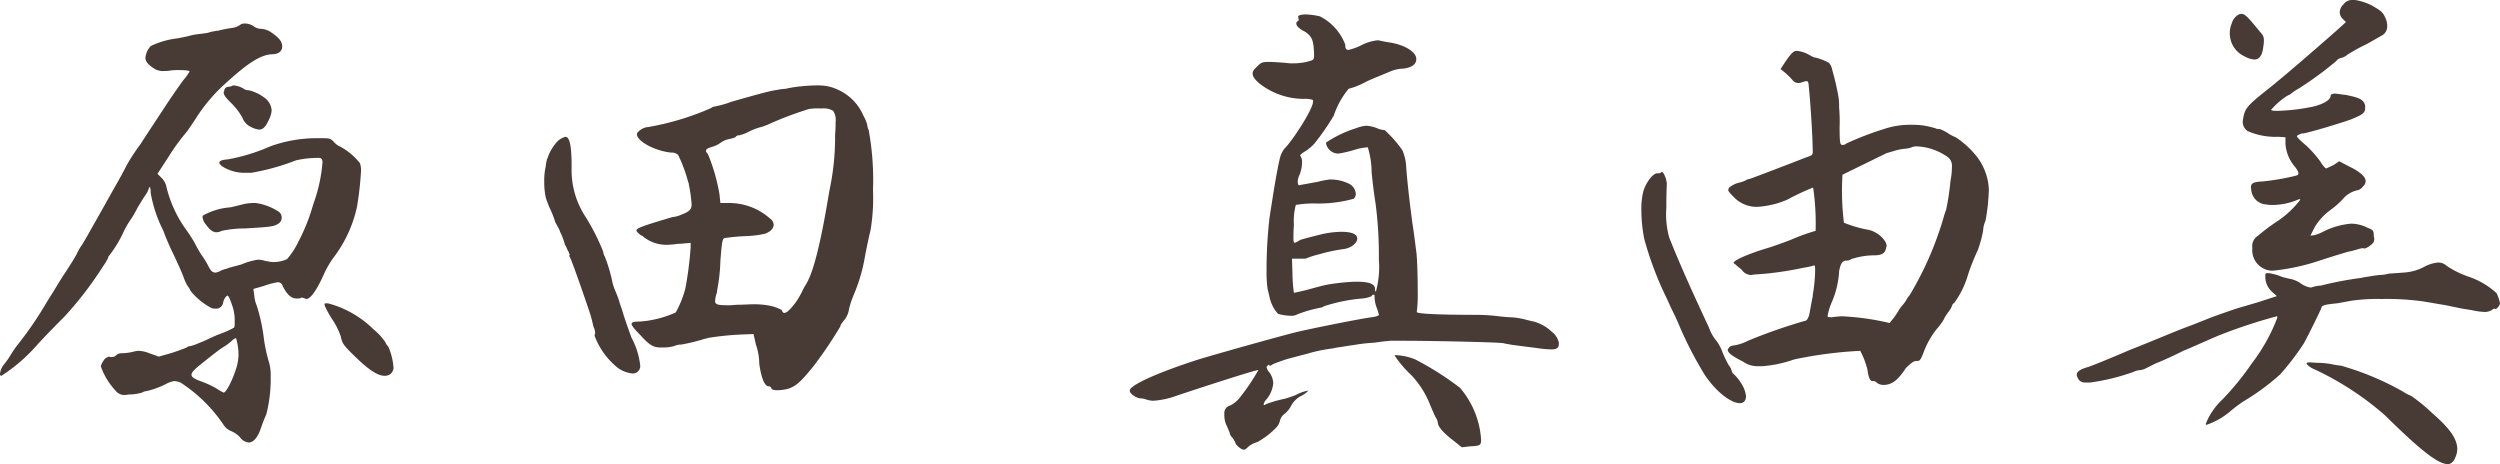
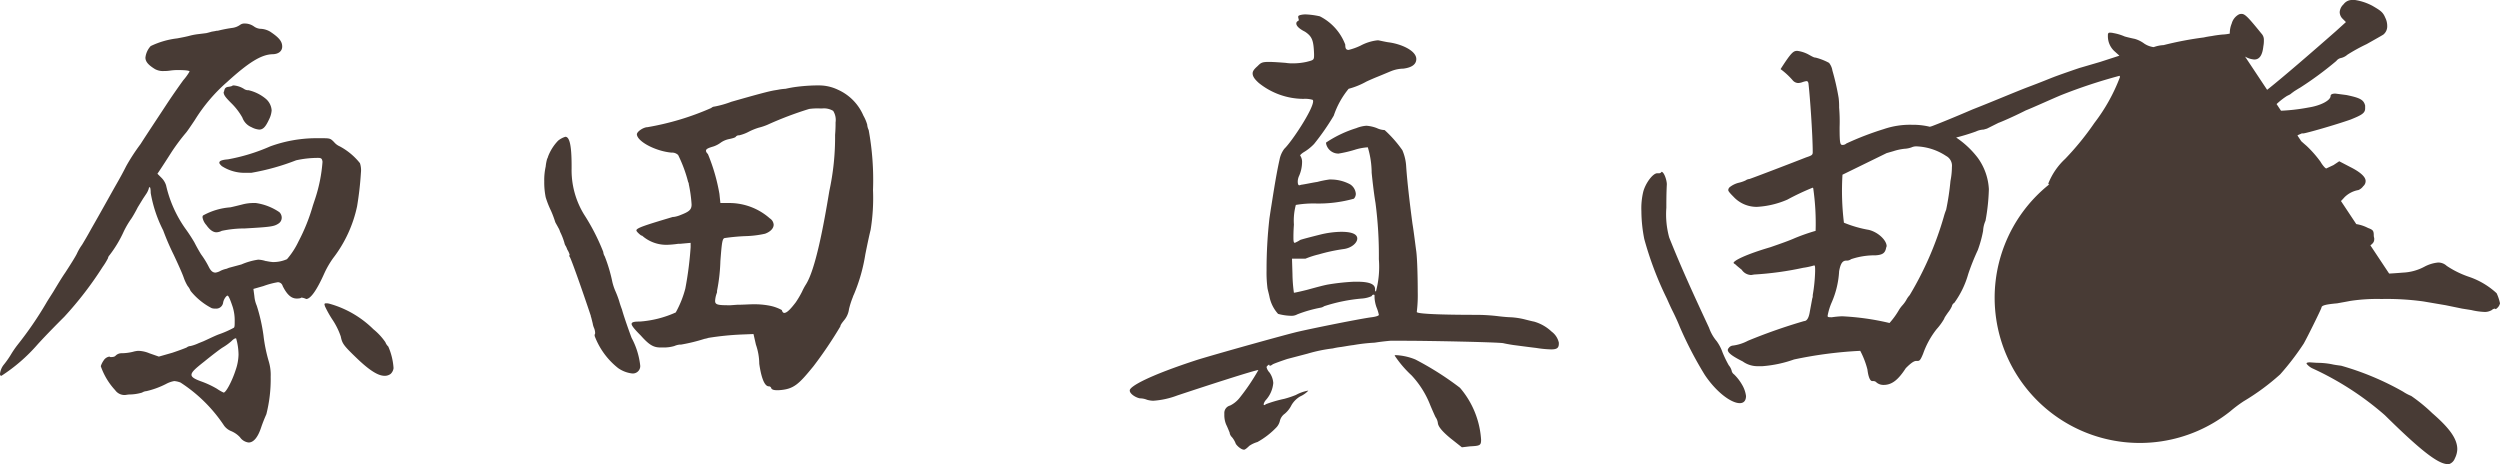
<svg xmlns="http://www.w3.org/2000/svg" width="208.36" height="38.68" viewBox="0 0 208.36 38.68">
-   <path id="パス_2886" data-name="パス 2886" d="M-194-31.64l-.2.04-.24.04c-.12.04-.28.08-.44.12l-.64.08a5.554,5.554,0,0,0-.68.12c-.28.08-.68.16-1.12.24a6.93,6.93,0,0,0-2.2.64,1.693,1.693,0,0,0-.44.96c0,.36.28.64.8.96a1.37,1.37,0,0,0,.72.16,3.268,3.268,0,0,0,.56-.04,4.36,4.36,0,0,1,.68-.04c.52,0,.92.04.92.12a4.534,4.534,0,0,1-.52.72c-.32.44-.8,1.12-1.28,1.84-.6.92-1.88,2.84-2.28,3.48a16.485,16.485,0,0,0-1.2,1.84c-.24.48-.48.92-.8,1.48-.48.84-1.36,2.44-2.12,3.76-.28.52-.64,1.12-.76,1.32a4.253,4.253,0,0,0-.44.76q-.18.36-.96,1.56c-.28.4-.64,1-1,1.6-.2.32-.44.68-.6.96a29.752,29.752,0,0,1-2.36,3.44,8.381,8.381,0,0,0-.6.88,7.631,7.631,0,0,1-.6.84,1.491,1.491,0,0,0-.28.72c0,.12.04.16.12.16a14.181,14.181,0,0,0,3-2.6c.76-.84,1.76-1.84,2.24-2.32a29.419,29.419,0,0,0,3.2-4.16,5.483,5.483,0,0,0,.44-.72.44.44,0,0,1,.12-.24,9.986,9.986,0,0,0,1.2-2,7.428,7.428,0,0,1,.64-1.08c.08-.12.32-.52.52-.92l.44-.72.24-.36a1.709,1.709,0,0,0,.24-.48c0-.08.04-.12.08-.12s.08.16.08.48A10.933,10.933,0,0,0-198.48-15a20.735,20.735,0,0,0,.88,2.04c.32.68.72,1.56.84,1.92a3.7,3.7,0,0,0,.32.68,1.423,1.423,0,0,1,.24.4,5.489,5.489,0,0,0,1.76,1.44.881.881,0,0,0,.32.04.583.583,0,0,0,.64-.52,1.074,1.074,0,0,1,.24-.48c.04-.04.08-.08.12-.08.08,0,.2.24.44.96a3.79,3.79,0,0,1,.16,1.2c0,.28,0,.48-.08.52a8.28,8.28,0,0,1-1.28.56c-.4.16-.88.4-1.24.56l-.4.16a3.52,3.52,0,0,1-.68.24.532.532,0,0,0-.32.12c-.08.04-.6.24-1.2.44l-1.12.32-.8-.28a2.531,2.531,0,0,0-.92-.2,2.064,2.064,0,0,0-.44.08,4.151,4.151,0,0,1-.92.12.691.691,0,0,0-.52.2c-.08.08-.16.12-.44.12l-.08-.04a.685.685,0,0,0-.48.32,1.709,1.709,0,0,0-.24.48,5.652,5.652,0,0,0,1.2,2,.951.951,0,0,0,.84.4l.28-.04a3.93,3.93,0,0,0,1.12-.16.771.771,0,0,1,.36-.12,7.074,7.074,0,0,0,1.64-.6,2.251,2.251,0,0,1,.68-.24,1.806,1.806,0,0,1,.52.12,12.49,12.49,0,0,1,3.64,3.6,1.355,1.355,0,0,0,.56.44,2.134,2.134,0,0,1,.76.52,1.023,1.023,0,0,0,.72.44c.4,0,.76-.4,1.04-1.24.12-.36.28-.76.44-1.12a11.881,11.881,0,0,0,.36-3.12,3.914,3.914,0,0,0-.16-1.28,13.009,13.009,0,0,1-.44-2.16,14.642,14.642,0,0,0-.56-2.48,2.54,2.54,0,0,1-.2-.8l-.08-.6.84-.24a6.691,6.691,0,0,1,1.2-.32.421.421,0,0,1,.4.32c.36.72.72,1.04,1.16,1.04.12,0,.32,0,.4-.08a1.3,1.3,0,0,1,.4.12c.36,0,.88-.72,1.52-2.16a7.7,7.7,0,0,1,.72-1.24,10.723,10.723,0,0,0,2-4.32,27.127,27.127,0,0,0,.32-2.8,1.9,1.9,0,0,0-.08-.8,5.41,5.41,0,0,0-1.68-1.4,1.283,1.283,0,0,1-.48-.36c-.28-.28-.32-.32-.92-.32h-.76a11.322,11.322,0,0,0-3.64.68,15.576,15.576,0,0,1-3.52,1.08c-.48.04-.72.12-.72.28,0,.08.08.16.2.28a3.5,3.5,0,0,0,2.08.56h.4a19.359,19.359,0,0,0,3.72-1.04,8.4,8.4,0,0,1,1.84-.2c.28,0,.32.08.36.32a12.8,12.8,0,0,1-.6,3.04l-.2.6a15.553,15.553,0,0,1-1.2,3,6.524,6.524,0,0,1-.96,1.48,2.787,2.787,0,0,1-1.2.24,4.2,4.2,0,0,1-.52-.08h-.04a2.453,2.453,0,0,0-.64-.12,5.536,5.536,0,0,0-1.4.4l-1.04.28-.2.08a2.192,2.192,0,0,0-.48.16,1.187,1.187,0,0,1-.44.16c-.24,0-.4-.16-.56-.48a7.3,7.3,0,0,0-.64-1.04c-.2-.32-.44-.76-.56-1a13.7,13.7,0,0,0-.76-1.16,10.091,10.091,0,0,1-1.6-3.6,1.566,1.566,0,0,0-.4-.64l-.32-.32c.28-.4.92-1.4,1.2-1.84a16.677,16.677,0,0,1,1.2-1.6c.16-.2.48-.68.72-1.04a13.9,13.9,0,0,1,2.68-3.16c1.8-1.64,2.84-2.28,3.76-2.32.56,0,.84-.28.84-.64,0-.44-.28-.76-1-1.24a1.689,1.689,0,0,0-.84-.24,1.066,1.066,0,0,1-.52-.2,1.317,1.317,0,0,0-.76-.24.6.6,0,0,0-.4.12,1.426,1.426,0,0,1-.6.24,11.185,11.185,0,0,0-1.24.24ZM-195.28-2.4c-.56-.2-.84-.36-.84-.56,0-.24.32-.52,1.08-1.12.64-.52,1.32-1.04,1.52-1.16a4.719,4.719,0,0,0,.72-.52q.24-.24.36-.24h.04a5.04,5.04,0,0,1,.2,1.36,4.179,4.179,0,0,1-.24,1.28c-.28.88-.8,1.88-1,1.88A3.368,3.368,0,0,1-194-1.8,7.792,7.792,0,0,0-195.28-2.4Zm1.84-24.12c0,.24.16.44.64.92a5.344,5.344,0,0,1,.92,1.2,1.36,1.36,0,0,0,.76.8,1.644,1.644,0,0,0,.64.2c.36,0,.56-.28.84-.88a1.97,1.97,0,0,0,.2-.72,1.383,1.383,0,0,0-.48-.96,3.463,3.463,0,0,0-1.44-.72h-.08a.638.638,0,0,1-.32-.12,1.894,1.894,0,0,0-.84-.28c-.04,0-.12,0-.12.04a1.484,1.484,0,0,1-.36.08c-.2.04-.28.12-.32.36Zm-1.44,11.08q.42.6.84.6a1.043,1.043,0,0,0,.44-.12,9.2,9.2,0,0,1,1.92-.2c2.12-.12,2.44-.16,2.8-.4a.583.583,0,0,0,.28-.52.642.642,0,0,0-.2-.44,4.672,4.672,0,0,0-1.96-.76h-.2a3.632,3.632,0,0,0-.92.12c-.32.08-.8.2-1,.24a5.534,5.534,0,0,0-2.28.68.24.24,0,0,0-.04.16A1.268,1.268,0,0,0-194.88-15.44Zm14.84,12.56a.8.8,0,0,0,.52-.16.79.79,0,0,0,.24-.48,5.337,5.337,0,0,0-.44-1.8.923.923,0,0,1-.24-.36,5.114,5.114,0,0,0-1-1.08,8.415,8.415,0,0,0-3.64-2.12.994.994,0,0,0-.32-.04c-.08,0-.12.04-.12.08l.04.16a8.823,8.823,0,0,0,.6,1.08,6.031,6.031,0,0,1,.72,1.44c.12.6.24.76,1.32,1.8S-180.56-2.88-180.04-2.88Zm27.52-22.44a.432.432,0,0,0-.28.12,22.7,22.7,0,0,1-5.32,1.6c-.32,0-.88.36-.88.6.04.6,1.56,1.4,2.88,1.52a.725.725,0,0,1,.56.2,11.424,11.424,0,0,1,.84,2.28l.04.04v.08a11.648,11.648,0,0,1,.24,1.72c0,.44-.2.6-.92.88a2.293,2.293,0,0,1-.56.16H-156c-2.28.68-3.04.92-3.04,1.12,0,.08.16.24.36.4l.08.04c.04,0,.04,0,.08.04a3.039,3.039,0,0,0,2.12.72,8.25,8.25,0,0,0,.84-.08h.16l.88-.08v.36a28.714,28.714,0,0,1-.44,3.44,8.472,8.472,0,0,1-.8,2,8.73,8.73,0,0,1-3,.76h-.04c-.4,0-.64.04-.64.2s.32.52.76.96c.68.76,1.04,1,1.64,1h.4a3.106,3.106,0,0,0,.76-.12,1.55,1.55,0,0,1,.44-.12h.12a14.7,14.7,0,0,0,1.96-.48,1.8,1.8,0,0,0,.32-.08,23.679,23.679,0,0,1,2.76-.28l1-.04.2.88a4.958,4.958,0,0,1,.28,1.6c.12.84.36,1.88.8,1.88a.2.2,0,0,1,.2.16c.04.08.16.16.44.16h.2c1.24-.08,1.64-.48,2.88-2A34.563,34.563,0,0,0-142.04-7c0-.12.16-.32.32-.52a1.786,1.786,0,0,0,.4-.92,6.72,6.72,0,0,1,.32-1,1.027,1.027,0,0,1,.08-.2,14.29,14.29,0,0,0,.96-3.36c.24-1.2.36-1.72.44-2.04a16.472,16.472,0,0,0,.2-3.32,23.149,23.149,0,0,0-.36-5,1.3,1.3,0,0,1-.12-.4v-.04a3.35,3.35,0,0,0-.32-.76,4.144,4.144,0,0,0-2.12-2.16,3.643,3.643,0,0,0-1.68-.36h-.2a14.667,14.667,0,0,0-1.6.12c-.32.04-.72.12-.88.16a4.619,4.619,0,0,0-.64.08l-.24.04c-.52.08-1.68.4-3.64.96A8.314,8.314,0,0,1-152.52-25.32Zm-14.08,7.56a7.66,7.66,0,0,0,.44,1.12,8.829,8.829,0,0,1,.36.96c.08.16.16.28.24.44a1.421,1.421,0,0,1,.16.36,5.354,5.354,0,0,1,.36.92.7.7,0,0,0,.12.28,1.95,1.95,0,0,1,.12.28,1.653,1.653,0,0,1,.2.44v.04h-.04a.147.147,0,0,0,.04.12c.12.16,1.04,2.76,1.76,4.92v.04l.04.12.12.48a1.524,1.524,0,0,0,.12.4,1.168,1.168,0,0,1,.08.36c0,.08,0,.12-.04.16v.12a6.165,6.165,0,0,0,1.96,2.68,2.529,2.529,0,0,0,1.12.44.621.621,0,0,0,.72-.56v-.08a6.33,6.33,0,0,0-.72-2.32c-.36-.96-.72-2.04-.8-2.36a7.577,7.577,0,0,1-.24-.72,8.3,8.3,0,0,0-.32-.84,4.718,4.718,0,0,1-.24-.72,12.948,12.948,0,0,0-.64-2.16.759.759,0,0,1-.12-.36,17.575,17.575,0,0,0-1.6-3.12,7.057,7.057,0,0,1-1.04-3.84v-.2c0-1.68-.16-2.44-.52-2.44a1.764,1.764,0,0,0-.6.32,3.893,3.893,0,0,0-.84,1.32.676.676,0,0,1-.08.2,3.646,3.646,0,0,0-.12.64,5.181,5.181,0,0,0-.12,1.24A6.191,6.191,0,0,0-166.6-17.76ZM-145.76-9c-.4.52-.72.88-.96.88-.08,0-.16-.08-.2-.24a3.578,3.578,0,0,0-1-.36,6.6,6.6,0,0,0-1.36-.12c-.4,0-.84.04-1.36.04l-.56.04h-.12c-.92,0-1.16-.04-1.16-.36a2.223,2.223,0,0,1,.12-.6l.04-.12v-.12a14.74,14.74,0,0,0,.28-2.48c.12-1.56.16-1.88.36-1.92a16.706,16.706,0,0,1,1.72-.16,8.407,8.407,0,0,0,1.64-.2c.44-.16.72-.44.72-.76a.681.681,0,0,0-.32-.52,5.105,5.105,0,0,0-3.32-1.28h-.8l-.08-.76a15.478,15.478,0,0,0-.96-3.32c-.12-.12-.16-.2-.16-.28,0-.16.24-.24.64-.36a2.193,2.193,0,0,0,.6-.32,1.838,1.838,0,0,1,.64-.28c.2-.04.56-.12.6-.2a.311.311,0,0,1,.28-.12,3.312,3.312,0,0,0,.84-.32,5.134,5.134,0,0,1,.8-.32,4.719,4.719,0,0,0,.72-.24,29.115,29.115,0,0,1,3.48-1.32,5.156,5.156,0,0,1,.92-.04h.16a1.5,1.5,0,0,1,.92.2,1.423,1.423,0,0,1,.2.96c0,.24,0,.56-.04,1.04a21.229,21.229,0,0,1-.48,4.68c-.48,2.92-1.16,6.56-1.96,7.8a4.919,4.919,0,0,0-.32.6A8.1,8.1,0,0,1-145.76-9Zm41.92-23.6v.04c0,.08,0,.08-.08.12a.22.22,0,0,0-.12.2c0,.2.24.44.72.68.6.4.72.72.76,1.88,0,.48,0,.48-.64.64a5.25,5.25,0,0,1-1.08.12,3.66,3.66,0,0,1-.64-.04c-.48-.04-1.08-.08-1.4-.08-.6,0-.68.08-.96.36-.32.28-.4.44-.4.6,0,.24.16.48.52.8a5.974,5.974,0,0,0,3.72,1.32,2.228,2.228,0,0,1,.76.08.147.147,0,0,1,.04.12c0,.68-1.8,3.4-2.4,3.96a2.192,2.192,0,0,0-.4.92c-.32,1.4-.64,3.64-.72,4.08l-.12.8a38.117,38.117,0,0,0-.24,4.36,10.046,10.046,0,0,0,.08,1.48c.04.2.12.48.16.68a3.014,3.014,0,0,0,.72,1.44,4.432,4.432,0,0,0,1.12.16.95.95,0,0,0,.48-.12A10.984,10.984,0,0,1-102-8.56a.7.7,0,0,0,.28-.12,13.881,13.881,0,0,1,3.16-.64,2.354,2.354,0,0,0,.8-.2c.04-.08.08-.12.16-.12s.08.04.08.12v.12a2.843,2.843,0,0,0,.16.8,3.461,3.461,0,0,1,.2.64c0,.08-.28.16-.6.2-.96.12-5.52,1.04-6.44,1.28-.96.24-5.6,1.52-8,2.24-4.2,1.36-5.68,2.24-5.72,2.56v.04c0,.24.44.56.84.64a1.6,1.6,0,0,1,.6.12,2.027,2.027,0,0,0,.52.08,6.943,6.943,0,0,0,2-.44c2.4-.8,6.48-2.12,6.76-2.12A17.548,17.548,0,0,1-108.8-1a2.3,2.3,0,0,1-.76.6.637.637,0,0,0-.48.64V.4a2.007,2.007,0,0,0,.16.8c.12.24.24.56.28.64a.637.637,0,0,0,.2.4,1.871,1.871,0,0,1,.32.56,1.426,1.426,0,0,0,.44.4.569.569,0,0,0,.24.08c.08,0,.24-.12.44-.32a2.361,2.361,0,0,1,.68-.32,6.646,6.646,0,0,0,1.6-1.24,1.2,1.2,0,0,0,.28-.56,1.039,1.039,0,0,1,.4-.56,2.206,2.206,0,0,0,.56-.72,2.055,2.055,0,0,1,.72-.72,2.113,2.113,0,0,0,.68-.48h-.04a3.394,3.394,0,0,0-1,.36,8.243,8.243,0,0,1-.96.32,10.561,10.561,0,0,0-1.52.44c-.12.08-.12.08-.16.08s-.04-.04-.04-.08a.823.823,0,0,1,.2-.36,2.434,2.434,0,0,0,.6-1.4,1.7,1.7,0,0,0-.32-.88.952.952,0,0,1-.24-.44c0-.04.04-.08.08-.12s.08-.08.12-.08.04,0,.04.04,0,.04.04.04.08,0,.24-.12c.16-.08.72-.28,1.2-.44l1.68-.44A12.557,12.557,0,0,1-101-5.16a5.554,5.554,0,0,1,.68-.12c.28-.04.68-.12,1.04-.16a14.469,14.469,0,0,1,1.76-.2c.52-.08.88-.12,1.32-.16h1c2.4,0,7.92.12,8.4.2.16.04.6.12.88.16.32.04,1.2.16,1.88.24a8.964,8.964,0,0,0,1.24.12c.48,0,.64-.12.64-.48v-.08a1.561,1.561,0,0,0-.6-.92,3.539,3.539,0,0,0-1.48-.84c-.04,0-.36-.08-.68-.16a6.13,6.13,0,0,0-1.28-.2c-.16,0-.64-.04-.96-.08a15.631,15.631,0,0,0-1.96-.12C-91-7.96-94-8-94-8.2a11.424,11.424,0,0,0,.08-1.68c0-1.2-.04-2.72-.12-3.36-.08-.56-.2-1.6-.32-2.32-.24-1.8-.44-3.56-.52-4.72a4.018,4.018,0,0,0-.32-1.4,10.041,10.041,0,0,0-1.48-1.68,1.633,1.633,0,0,1-.64-.16,2.977,2.977,0,0,0-.88-.2,2.767,2.767,0,0,0-.84.2,9.661,9.661,0,0,0-2.52,1.2v.08a1.048,1.048,0,0,0,1.04.84,10.078,10.078,0,0,0,1.36-.32,4.573,4.573,0,0,1,1.04-.2h.04a7.507,7.507,0,0,1,.32,2.12c.04.4.16,1.56.32,2.52a33.455,33.455,0,0,1,.28,4.68,7.968,7.968,0,0,1-.24,2.68h-.04c-.04,0-.04-.12-.04-.2,0-.4-.48-.6-1.48-.6h-.28a18.277,18.277,0,0,0-2.2.24c-.4.08-.84.2-1.72.44-.64.16-1.04.24-1.08.24a12.166,12.166,0,0,1-.12-1.56l-.04-1.28h1.12a7.406,7.406,0,0,1,1.12-.36,14.677,14.677,0,0,1,2.04-.44c.68-.08,1.16-.52,1.16-.88s-.44-.56-1.32-.56a7.7,7.7,0,0,0-1.8.24c-.8.2-1.56.4-1.64.44a2.306,2.306,0,0,1-.36.2l-.08.04c-.08,0-.12-.08-.12-.4,0-.24,0-.56.04-1.12a5.051,5.051,0,0,1,.16-1.64,8.735,8.735,0,0,1,1.64-.12,10.958,10.958,0,0,0,3.2-.4.611.611,0,0,0,.16-.4,1.029,1.029,0,0,0-.48-.8,3.436,3.436,0,0,0-1.56-.4h-.16a8.021,8.021,0,0,0-1,.2c-.52.08-1.04.2-1.36.24-.12.04-.12.04-.16.04-.08,0-.12-.12-.12-.32a1.183,1.183,0,0,1,.12-.48,2.906,2.906,0,0,0,.24-1.12.918.918,0,0,0-.16-.56q0-.06.24-.24a4.072,4.072,0,0,0,.92-.72,20.244,20.244,0,0,0,1.64-2.36,7.08,7.08,0,0,1,1.24-2.24,6.394,6.394,0,0,0,1.48-.6c.08-.04.52-.24.92-.4s.96-.4,1.16-.48a2.917,2.917,0,0,1,1-.2c.64-.08,1.08-.32,1.08-.8,0-.72-1.32-1.28-2.36-1.4-.24-.04-.6-.12-.8-.16h-.08a3.891,3.891,0,0,0-1.4.44,5.129,5.129,0,0,1-1,.36c-.24,0-.28-.16-.28-.44a4.375,4.375,0,0,0-2.12-2.36,6.5,6.5,0,0,0-1.2-.16c-.16,0-.56.04-.6.16A.507.507,0,0,0-103.84-32.6Zm9.4,29.68A7.725,7.725,0,0,1-92.88-.44c.2.48.4.92.44,1a1.075,1.075,0,0,1,.2.52c.04.28.36.68,1.04,1.24l.96.76.68-.08c.84-.04.92-.08.92-.56A7.348,7.348,0,0,0-90.4-1.88a25.207,25.207,0,0,0-3.72-2.36,4.839,4.839,0,0,0-1.6-.36c-.08,0-.12,0-.12.04A9.067,9.067,0,0,0-94.44-2.92ZM-62.2-27.28a1.168,1.168,0,0,0,.36-.08,1.8,1.8,0,0,1,.32-.08c.08,0,.12.04.16.16.12.96.36,4.32.36,5.76,0,.24-.08.28-.56.44-.8.32-4.56,1.76-4.72,1.8a.638.638,0,0,0-.32.12,2.859,2.859,0,0,1-.6.2,2.006,2.006,0,0,0-.72.36.346.346,0,0,0-.12.24c0,.08.08.2.44.56a2.62,2.62,0,0,0,1.96.84,7.371,7.371,0,0,0,2.52-.6,20.885,20.885,0,0,1,2.12-1l.04.04a20.445,20.445,0,0,1,.2,3.56,16.7,16.7,0,0,0-1.72.6c-.44.2-1.12.44-2.04.76-2.04.6-3.08,1.12-3.08,1.32l.04.04.12.08c.12.12.32.28.52.44a.976.976,0,0,0,.8.44l.24-.04a26.406,26.406,0,0,0,4.08-.56,5.8,5.8,0,0,0,.92-.2c.08,0,.08.16.08.48a13.469,13.469,0,0,1-.2,2,.593.593,0,0,1-.04.28l-.2,1.08c-.08.52-.24.8-.48.8A45.855,45.855,0,0,0-66.4-5.8a3.685,3.685,0,0,1-1.24.4.477.477,0,0,0-.36.2.3.3,0,0,0-.08.16c0,.24.36.52,1.24.96a2.11,2.11,0,0,0,1.2.4h.44a10.1,10.1,0,0,0,2.64-.56,34.67,34.67,0,0,1,5.52-.72,7.049,7.049,0,0,1,.6,1.56c.04.36.16.96.4.96h.08a.363.363,0,0,1,.28.12.9.9,0,0,0,.6.2c.72,0,1.24-.48,1.84-1.4.44-.44.68-.6.88-.6h.12c.16,0,.24-.12.44-.6a7.094,7.094,0,0,1,1.12-2.04,5.077,5.077,0,0,0,.64-.88c0-.04.04-.12.32-.52a2.4,2.4,0,0,0,.32-.52.414.414,0,0,1,.2-.28,7.593,7.593,0,0,0,1.16-2.4,18.923,18.923,0,0,1,.8-2,9.989,9.989,0,0,0,.44-1.6,2.292,2.292,0,0,1,.2-.84,16.569,16.569,0,0,0,.28-2.64,4.889,4.889,0,0,0-.92-2.6,7.527,7.527,0,0,0-1.84-1.72,3.231,3.231,0,0,1-.56-.28,3.536,3.536,0,0,0-.76-.4.994.994,0,0,1-.32-.04.829.829,0,0,0-.24-.08,5.954,5.954,0,0,0-1.76-.24,6.77,6.77,0,0,0-2.36.36,24.806,24.806,0,0,0-3.12,1.2.454.454,0,0,1-.32.12c-.2,0-.24-.16-.24-1.48a13.919,13.919,0,0,0-.04-1.64,5.92,5.92,0,0,0-.04-.8,20.159,20.159,0,0,0-.52-2.28,1.354,1.354,0,0,0-.28-.64,4.978,4.978,0,0,0-1.12-.44c-.12,0-.2-.04-.56-.24a2.7,2.7,0,0,0-.96-.32c-.32,0-.48.08-1.4,1.52a6.245,6.245,0,0,1,1,.92A.625.625,0,0,0-62.2-27.28Zm12.32,10.56a4.972,4.972,0,0,0-.2.6A27.605,27.605,0,0,1-52.92-9.6a1.793,1.793,0,0,0-.28.4,2.539,2.539,0,0,1-.32.44,2.538,2.538,0,0,0-.32.44,6.546,6.546,0,0,1-.76,1.04,21.477,21.477,0,0,0-3.96-.56,8.249,8.249,0,0,0-.84.08c-.28,0-.36,0-.36-.12a5.071,5.071,0,0,1,.36-1.16,7.452,7.452,0,0,0,.6-2.56c.12-.64.28-.88.6-.88a.6.6,0,0,0,.4-.12,6.158,6.158,0,0,1,2.04-.32c.6-.04.8-.2.88-.64l.04-.12c0-.48-.68-1.16-1.48-1.36a9.81,9.81,0,0,1-2.08-.6,21.987,21.987,0,0,1-.12-4l3.68-1.8.56-.16a4.553,4.553,0,0,1,.92-.2,2.028,2.028,0,0,0,.6-.12.933.933,0,0,1,.44-.08,4.784,4.784,0,0,1,2.44.8.917.917,0,0,1,.48.92,6.016,6.016,0,0,1-.12,1.16A21.559,21.559,0,0,1-49.88-16.72Zm-24.08-3.04c-.36,0-.96.8-1.16,1.52a5.926,5.926,0,0,0-.16,1.64,12.176,12.176,0,0,0,.24,2.32,27.758,27.758,0,0,0,1.88,4.96c.16.36.32.72.48,1.04q.36.72.6,1.32a31.438,31.438,0,0,0,2.08,4c.96,1.44,2.2,2.36,2.92,2.36.36,0,.52-.24.52-.6a2.494,2.494,0,0,0-.32-.92A3.916,3.916,0,0,0-67.56-3a.479.479,0,0,1-.2-.32A1.217,1.217,0,0,0-68-3.76a9.309,9.309,0,0,1-.52-1.08A3.693,3.693,0,0,0-69-5.76a3.534,3.534,0,0,1-.64-1.12c-1.32-2.84-2.28-4.92-3.32-7.52a7.283,7.283,0,0,1-.24-2.48c0-.48,0-1.16.04-1.96,0-.36-.24-1.04-.44-1.04a.242.242,0,0,1-.24.12Zm57.4-12.6-.84.76c-2,1.76-4.32,3.76-5.52,4.72-1.72,1.36-2,1.64-2.16,2.32a3.857,3.857,0,0,0-.08.48.934.934,0,0,0,.4.8,5.722,5.722,0,0,0,2.56.48l.6.04v.56a3.29,3.29,0,0,0,.84,1.96c.16.24.24.36.24.48s-.08.16-.2.2a20.064,20.064,0,0,1-2.76.48c-.76.04-1,.12-1,.52l.04.28a1.321,1.321,0,0,0,1.24,1.12l.28.04a5.525,5.525,0,0,0,2.36-.44.3.3,0,0,1,.16-.04l.04.04a7.984,7.984,0,0,1-2.04,1.88,15.461,15.461,0,0,0-1.48,1.12,1.024,1.024,0,0,0-.48,1.04,1.708,1.708,0,0,0,1.6,1.88h.12a17.924,17.924,0,0,0,4-.88c1.12-.36,2.16-.68,2.36-.72a7.212,7.212,0,0,0,.76-.2,1.76,1.76,0,0,1,.4-.08l.12.04a1.655,1.655,0,0,0,.44-.24c.32-.24.36-.36.36-.6l-.04-.2c0-.44-.04-.52-.48-.68a3.165,3.165,0,0,0-1.4-.36,6.351,6.351,0,0,0-2.36.68,3.31,3.31,0,0,1-.72.28l-.32.04.36-.72a5.158,5.158,0,0,1,1.28-1.4,6.83,6.83,0,0,0,1.2-1.08,2.173,2.173,0,0,1,1.16-.6.94.94,0,0,0,.4-.32.557.557,0,0,0,.2-.44c0-.32-.4-.72-1.28-1.16l-.92-.48-.48.32-.6.28c-.08,0-.32-.28-.48-.56a9.3,9.3,0,0,0-1.16-1.32c-.56-.48-.8-.72-.8-.8q0-.06.12-.12l.28-.12h.12c.2,0,2.72-.72,3.96-1.16.88-.36,1.2-.52,1.2-.92v-.24c-.12-.48-.4-.64-1.56-.88l-.92-.12c-.28,0-.4.08-.4.2,0,.36-.8.8-1.84.96a16.046,16.046,0,0,1-2.64.28c-.28,0-.48-.04-.48-.08a5.939,5.939,0,0,1,1.32-1.16l.16-.08a.841.841,0,0,0,.28-.2c.04,0,.08-.04.12-.08.12-.08.44-.28.52-.32a28.759,28.759,0,0,0,3.04-2.24.636.636,0,0,1,.36-.24,1.2,1.2,0,0,0,.56-.28,14.925,14.925,0,0,1,1.6-.88c.64-.36,1.28-.72,1.4-.8a.879.879,0,0,0,.32-.72,1.524,1.524,0,0,0-.16-.68c-.2-.48-.4-.6-1.08-1a4.622,4.622,0,0,0-1.44-.48H-16a.873.873,0,0,0-.76.36.98.98,0,0,0-.32.64.79.79,0,0,0,.24.56Zm-9.68.96a2.1,2.1,0,0,0,1.28,1.92,1.8,1.8,0,0,0,.76.24c.44,0,.68-.36.76-1.12a2.3,2.3,0,0,0,.04-.48.749.749,0,0,0-.2-.56c-1.04-1.28-1.36-1.64-1.64-1.64a.507.507,0,0,0-.24.04,1.219,1.219,0,0,0-.6.76A2.089,2.089,0,0,0-26.24-31.4Zm13.28,20-.16.04a3.5,3.5,0,0,1-.64.08q-.54.06-.84.12c-.28.04-.52.08-.68.12a28.406,28.406,0,0,0-3.36.64,2.759,2.759,0,0,0-.8.16h-.08a1.853,1.853,0,0,1-.72-.28,2.469,2.469,0,0,0-.8-.4c-.2-.04-.56-.12-.84-.2a4.041,4.041,0,0,0-.92-.28,1.5,1.5,0,0,0-.32-.04c-.12,0-.16.08-.16.2v.12a1.684,1.684,0,0,0,.56,1.24l.4.36-1.6.52-1.64.48c-.04,0-2,.68-2.28.8-.12.04-1.08.44-2.16.84-1.04.4-3.12,1.28-4.56,1.84-1.48.64-2.96,1.24-3.4,1.4-.72.2-1.04.4-1.04.68a1,1,0,0,0,.2.44.662.662,0,0,0,.52.2h.4a17.569,17.569,0,0,0,3.6-.88,1.633,1.633,0,0,1,.64-.16l.28-.08.96-.48c.24-.08,1.24-.52,2.04-.92l.24-.12c.52-.2,2.28-1,2.96-1.28a43.932,43.932,0,0,1,4.84-1.6c.04,0,.04.04.04.12a14.917,14.917,0,0,1-2.12,3.8,23.131,23.131,0,0,1-2.44,3,5.644,5.644,0,0,0-1.4,2.04c0,.08,0,.08.08.08A6.091,6.091,0,0,0-26.2.08a11.163,11.163,0,0,1,1.12-.84A19.251,19.251,0,0,0-22.04-3a22,22,0,0,0,1.96-2.56c.36-.64,1.48-2.92,1.48-3,0-.2.44-.28,1.32-.36.2-.04.68-.12,1.08-.2a14.9,14.9,0,0,1,2.6-.16,22.359,22.359,0,0,1,3.48.2l1.88.32,1.36.28.76.12a5.82,5.82,0,0,0,1.16.16,1.156,1.156,0,0,0,.56-.16.433.433,0,0,1,.28-.12c0,.04,0,.04.04.04s.12-.08.2-.16a.788.788,0,0,0,.16-.32A3.849,3.849,0,0,0-4-9.76a6.45,6.45,0,0,0-2.28-1.36,7.931,7.931,0,0,1-1.88-.92,1.027,1.027,0,0,0-.72-.28,3.035,3.035,0,0,0-1.16.36,4.154,4.154,0,0,1-1.76.48C-12.28-11.44-12.88-11.4-12.96-11.4ZM-13.32.4c2.96,2.92,4.44,4.08,5.24,4.08h.12A.8.8,0,0,0-7.48,4a1.794,1.794,0,0,0,.2-.76c0-.84-.6-1.72-2.08-3A13.735,13.735,0,0,0-11.12-1.2a3.787,3.787,0,0,1-.68-.36,23.4,23.4,0,0,0-5.16-2.16c-.32-.04-.6-.08-.76-.12a6.248,6.248,0,0,0-1.24-.12l-.6-.04c-.2,0-.28.04-.28.08v.04a1.486,1.486,0,0,0,.44.36A24.961,24.961,0,0,1-13.32.4Z" transform="translate(212.08 34.2)" fill="#483b35" />
+   <path id="パス_2886" data-name="パス 2886" d="M-194-31.64l-.2.04-.24.04c-.12.04-.28.08-.44.12l-.64.08a5.554,5.554,0,0,0-.68.12c-.28.08-.68.16-1.12.24a6.93,6.93,0,0,0-2.2.64,1.693,1.693,0,0,0-.44.96c0,.36.28.64.8.96a1.37,1.37,0,0,0,.72.16,3.268,3.268,0,0,0,.56-.04,4.36,4.36,0,0,1,.68-.04c.52,0,.92.04.92.12a4.534,4.534,0,0,1-.52.72c-.32.44-.8,1.12-1.28,1.84-.6.92-1.88,2.84-2.28,3.48a16.485,16.485,0,0,0-1.2,1.84c-.24.48-.48.92-.8,1.48-.48.84-1.36,2.44-2.12,3.76-.28.52-.64,1.12-.76,1.32a4.253,4.253,0,0,0-.44.76q-.18.36-.96,1.56c-.28.4-.64,1-1,1.6-.2.32-.44.68-.6.96a29.752,29.752,0,0,1-2.36,3.44,8.381,8.381,0,0,0-.6.88,7.631,7.631,0,0,1-.6.84,1.491,1.491,0,0,0-.28.72c0,.12.04.16.12.16a14.181,14.181,0,0,0,3-2.6c.76-.84,1.76-1.84,2.24-2.32a29.419,29.419,0,0,0,3.2-4.16,5.483,5.483,0,0,0,.44-.72.44.44,0,0,1,.12-.24,9.986,9.986,0,0,0,1.2-2,7.428,7.428,0,0,1,.64-1.08c.08-.12.32-.52.52-.92l.44-.72.24-.36a1.709,1.709,0,0,0,.24-.48c0-.08.04-.12.08-.12s.08.16.08.48A10.933,10.933,0,0,0-198.48-15a20.735,20.735,0,0,0,.88,2.04c.32.68.72,1.56.84,1.92a3.7,3.7,0,0,0,.32.68,1.423,1.423,0,0,1,.24.4,5.489,5.489,0,0,0,1.76,1.44.881.881,0,0,0,.32.04.583.583,0,0,0,.64-.52,1.074,1.074,0,0,1,.24-.48c.04-.04.08-.08.12-.08.08,0,.2.24.44.96a3.79,3.79,0,0,1,.16,1.2c0,.28,0,.48-.08.52a8.28,8.28,0,0,1-1.28.56c-.4.16-.88.4-1.24.56l-.4.16a3.52,3.52,0,0,1-.68.24.532.532,0,0,0-.32.12c-.08.04-.6.24-1.2.44l-1.12.32-.8-.28a2.531,2.531,0,0,0-.92-.2,2.064,2.064,0,0,0-.44.08,4.151,4.151,0,0,1-.92.12.691.691,0,0,0-.52.2c-.08.08-.16.12-.44.12l-.08-.04a.685.685,0,0,0-.48.32,1.709,1.709,0,0,0-.24.48,5.652,5.652,0,0,0,1.2,2,.951.951,0,0,0,.84.4l.28-.04a3.93,3.93,0,0,0,1.12-.16.771.771,0,0,1,.36-.12,7.074,7.074,0,0,0,1.64-.6,2.251,2.251,0,0,1,.68-.24,1.806,1.806,0,0,1,.52.12,12.49,12.49,0,0,1,3.64,3.6,1.355,1.355,0,0,0,.56.44,2.134,2.134,0,0,1,.76.52,1.023,1.023,0,0,0,.72.44c.4,0,.76-.4,1.04-1.24.12-.36.28-.76.44-1.12a11.881,11.881,0,0,0,.36-3.12,3.914,3.914,0,0,0-.16-1.28,13.009,13.009,0,0,1-.44-2.16,14.642,14.642,0,0,0-.56-2.48,2.54,2.54,0,0,1-.2-.8l-.08-.6.84-.24a6.691,6.691,0,0,1,1.2-.32.421.421,0,0,1,.4.32c.36.72.72,1.04,1.16,1.04.12,0,.32,0,.4-.08a1.3,1.3,0,0,1,.4.12c.36,0,.88-.72,1.52-2.16a7.7,7.7,0,0,1,.72-1.24,10.723,10.723,0,0,0,2-4.32,27.127,27.127,0,0,0,.32-2.8,1.9,1.9,0,0,0-.08-.8,5.41,5.41,0,0,0-1.68-1.4,1.283,1.283,0,0,1-.48-.36c-.28-.28-.32-.32-.92-.32h-.76a11.322,11.322,0,0,0-3.64.68,15.576,15.576,0,0,1-3.52,1.08c-.48.04-.72.12-.72.28,0,.08.08.16.2.28a3.5,3.5,0,0,0,2.08.56h.4a19.359,19.359,0,0,0,3.72-1.04,8.4,8.4,0,0,1,1.84-.2c.28,0,.32.08.36.32a12.8,12.8,0,0,1-.6,3.04l-.2.6a15.553,15.553,0,0,1-1.2,3,6.524,6.524,0,0,1-.96,1.48,2.787,2.787,0,0,1-1.2.24,4.2,4.2,0,0,1-.52-.08h-.04a2.453,2.453,0,0,0-.64-.12,5.536,5.536,0,0,0-1.4.4l-1.04.28-.2.08a2.192,2.192,0,0,0-.48.16,1.187,1.187,0,0,1-.44.16c-.24,0-.4-.16-.56-.48a7.3,7.3,0,0,0-.64-1.04c-.2-.32-.44-.76-.56-1a13.7,13.7,0,0,0-.76-1.16,10.091,10.091,0,0,1-1.6-3.6,1.566,1.566,0,0,0-.4-.64l-.32-.32c.28-.4.92-1.4,1.2-1.84a16.677,16.677,0,0,1,1.2-1.6c.16-.2.48-.68.72-1.04a13.9,13.9,0,0,1,2.68-3.16c1.8-1.64,2.84-2.28,3.76-2.32.56,0,.84-.28.84-.64,0-.44-.28-.76-1-1.24a1.689,1.689,0,0,0-.84-.24,1.066,1.066,0,0,1-.52-.2,1.317,1.317,0,0,0-.76-.24.6.6,0,0,0-.4.12,1.426,1.426,0,0,1-.6.24,11.185,11.185,0,0,0-1.24.24ZM-195.28-2.4c-.56-.2-.84-.36-.84-.56,0-.24.32-.52,1.08-1.12.64-.52,1.32-1.04,1.52-1.16a4.719,4.719,0,0,0,.72-.52q.24-.24.36-.24h.04a5.04,5.04,0,0,1,.2,1.36,4.179,4.179,0,0,1-.24,1.28c-.28.88-.8,1.88-1,1.88A3.368,3.368,0,0,1-194-1.8,7.792,7.792,0,0,0-195.28-2.4Zm1.84-24.12c0,.24.16.44.64.92a5.344,5.344,0,0,1,.92,1.2,1.36,1.36,0,0,0,.76.8,1.644,1.644,0,0,0,.64.2c.36,0,.56-.28.84-.88a1.97,1.97,0,0,0,.2-.72,1.383,1.383,0,0,0-.48-.96,3.463,3.463,0,0,0-1.44-.72h-.08a.638.638,0,0,1-.32-.12,1.894,1.894,0,0,0-.84-.28c-.04,0-.12,0-.12.04a1.484,1.484,0,0,1-.36.08c-.2.04-.28.12-.32.36Zm-1.44,11.08q.42.6.84.6a1.043,1.043,0,0,0,.44-.12,9.2,9.2,0,0,1,1.92-.2c2.12-.12,2.44-.16,2.8-.4a.583.583,0,0,0,.28-.52.642.642,0,0,0-.2-.44,4.672,4.672,0,0,0-1.96-.76h-.2a3.632,3.632,0,0,0-.92.12c-.32.08-.8.2-1,.24a5.534,5.534,0,0,0-2.28.68.24.24,0,0,0-.04.16A1.268,1.268,0,0,0-194.88-15.44Zm14.84,12.56a.8.8,0,0,0,.52-.16.79.79,0,0,0,.24-.48,5.337,5.337,0,0,0-.44-1.8.923.923,0,0,1-.24-.36,5.114,5.114,0,0,0-1-1.08,8.415,8.415,0,0,0-3.64-2.12.994.994,0,0,0-.32-.04c-.08,0-.12.04-.12.08l.04.16a8.823,8.823,0,0,0,.6,1.08,6.031,6.031,0,0,1,.72,1.44c.12.6.24.76,1.32,1.8S-180.56-2.88-180.04-2.88Zm27.52-22.44a.432.432,0,0,0-.28.12,22.7,22.7,0,0,1-5.32,1.6c-.32,0-.88.36-.88.6.04.6,1.56,1.4,2.88,1.52a.725.725,0,0,1,.56.2,11.424,11.424,0,0,1,.84,2.28l.04.04v.08a11.648,11.648,0,0,1,.24,1.72c0,.44-.2.6-.92.88a2.293,2.293,0,0,1-.56.16H-156c-2.28.68-3.04.92-3.04,1.12,0,.08.16.24.36.4l.08.04c.04,0,.04,0,.08.04a3.039,3.039,0,0,0,2.12.72,8.25,8.25,0,0,0,.84-.08h.16l.88-.08v.36a28.714,28.714,0,0,1-.44,3.44,8.472,8.472,0,0,1-.8,2,8.73,8.73,0,0,1-3,.76h-.04c-.4,0-.64.04-.64.2s.32.52.76.96c.68.76,1.04,1,1.64,1h.4a3.106,3.106,0,0,0,.76-.12,1.55,1.55,0,0,1,.44-.12h.12a14.7,14.7,0,0,0,1.96-.48,1.8,1.8,0,0,0,.32-.08,23.679,23.679,0,0,1,2.76-.28l1-.04.2.88a4.958,4.958,0,0,1,.28,1.6c.12.84.36,1.88.8,1.88a.2.2,0,0,1,.2.16c.04.08.16.16.44.16h.2c1.24-.08,1.64-.48,2.88-2A34.563,34.563,0,0,0-142.04-7c0-.12.16-.32.32-.52a1.786,1.786,0,0,0,.4-.92,6.72,6.72,0,0,1,.32-1,1.027,1.027,0,0,1,.08-.2,14.29,14.29,0,0,0,.96-3.36c.24-1.2.36-1.72.44-2.04a16.472,16.472,0,0,0,.2-3.32,23.149,23.149,0,0,0-.36-5,1.3,1.3,0,0,1-.12-.4v-.04a3.35,3.35,0,0,0-.32-.76,4.144,4.144,0,0,0-2.12-2.16,3.643,3.643,0,0,0-1.68-.36h-.2a14.667,14.667,0,0,0-1.6.12c-.32.04-.72.12-.88.16a4.619,4.619,0,0,0-.64.08l-.24.04c-.52.08-1.68.4-3.64.96A8.314,8.314,0,0,1-152.52-25.32Zm-14.08,7.56a7.66,7.66,0,0,0,.44,1.12,8.829,8.829,0,0,1,.36.96c.08.16.16.28.24.44a1.421,1.421,0,0,1,.16.36,5.354,5.354,0,0,1,.36.92.7.7,0,0,0,.12.28,1.95,1.95,0,0,1,.12.28,1.653,1.653,0,0,1,.2.44v.04h-.04a.147.147,0,0,0,.04.12c.12.16,1.04,2.76,1.76,4.92v.04l.04.12.12.48a1.524,1.524,0,0,0,.12.4,1.168,1.168,0,0,1,.08.36c0,.08,0,.12-.04.16v.12a6.165,6.165,0,0,0,1.96,2.68,2.529,2.529,0,0,0,1.12.44.621.621,0,0,0,.72-.56v-.08a6.33,6.33,0,0,0-.72-2.32c-.36-.96-.72-2.04-.8-2.36a7.577,7.577,0,0,1-.24-.72,8.3,8.3,0,0,0-.32-.84,4.718,4.718,0,0,1-.24-.72,12.948,12.948,0,0,0-.64-2.16.759.759,0,0,1-.12-.36,17.575,17.575,0,0,0-1.6-3.12,7.057,7.057,0,0,1-1.04-3.84v-.2c0-1.68-.16-2.44-.52-2.44a1.764,1.764,0,0,0-.6.32,3.893,3.893,0,0,0-.84,1.32.676.676,0,0,1-.08.2,3.646,3.646,0,0,0-.12.64,5.181,5.181,0,0,0-.12,1.24A6.191,6.191,0,0,0-166.6-17.76ZM-145.76-9c-.4.52-.72.88-.96.88-.08,0-.16-.08-.2-.24a3.578,3.578,0,0,0-1-.36,6.6,6.6,0,0,0-1.36-.12c-.4,0-.84.04-1.36.04l-.56.04h-.12c-.92,0-1.16-.04-1.16-.36a2.223,2.223,0,0,1,.12-.6l.04-.12v-.12a14.74,14.74,0,0,0,.28-2.48c.12-1.56.16-1.88.36-1.92a16.706,16.706,0,0,1,1.72-.16,8.407,8.407,0,0,0,1.64-.2c.44-.16.72-.44.72-.76a.681.681,0,0,0-.32-.52,5.105,5.105,0,0,0-3.32-1.28h-.8l-.08-.76a15.478,15.478,0,0,0-.96-3.32c-.12-.12-.16-.2-.16-.28,0-.16.24-.24.64-.36a2.193,2.193,0,0,0,.6-.32,1.838,1.838,0,0,1,.64-.28c.2-.04.56-.12.6-.2a.311.311,0,0,1,.28-.12,3.312,3.312,0,0,0,.84-.32,5.134,5.134,0,0,1,.8-.32,4.719,4.719,0,0,0,.72-.24,29.115,29.115,0,0,1,3.48-1.32,5.156,5.156,0,0,1,.92-.04h.16a1.5,1.5,0,0,1,.92.2,1.423,1.423,0,0,1,.2.96c0,.24,0,.56-.04,1.04a21.229,21.229,0,0,1-.48,4.68c-.48,2.92-1.16,6.56-1.96,7.8a4.919,4.919,0,0,0-.32.6A8.1,8.1,0,0,1-145.76-9Zm41.92-23.6v.04c0,.08,0,.08-.08.12a.22.22,0,0,0-.12.2c0,.2.24.44.72.68.6.4.72.72.76,1.88,0,.48,0,.48-.64.64a5.25,5.25,0,0,1-1.08.12,3.66,3.66,0,0,1-.64-.04c-.48-.04-1.08-.08-1.4-.08-.6,0-.68.08-.96.36-.32.28-.4.44-.4.6,0,.24.16.48.52.8a5.974,5.974,0,0,0,3.72,1.32,2.228,2.228,0,0,1,.76.08.147.147,0,0,1,.04.12c0,.68-1.8,3.4-2.4,3.96a2.192,2.192,0,0,0-.4.92c-.32,1.4-.64,3.64-.72,4.08l-.12.8a38.117,38.117,0,0,0-.24,4.36,10.046,10.046,0,0,0,.08,1.48c.04.2.12.48.16.68a3.014,3.014,0,0,0,.72,1.44,4.432,4.432,0,0,0,1.12.16.95.95,0,0,0,.48-.12A10.984,10.984,0,0,1-102-8.56a.7.7,0,0,0,.28-.12,13.881,13.881,0,0,1,3.16-.64,2.354,2.354,0,0,0,.8-.2c.04-.08.08-.12.16-.12s.08.04.08.12v.12a2.843,2.843,0,0,0,.16.8,3.461,3.461,0,0,1,.2.64c0,.08-.28.16-.6.2-.96.12-5.52,1.04-6.44,1.28-.96.24-5.6,1.52-8,2.24-4.2,1.36-5.68,2.24-5.72,2.56v.04c0,.24.44.56.84.64a1.6,1.6,0,0,1,.6.12,2.027,2.027,0,0,0,.52.08,6.943,6.943,0,0,0,2-.44c2.4-.8,6.48-2.12,6.76-2.12A17.548,17.548,0,0,1-108.8-1a2.3,2.3,0,0,1-.76.6.637.637,0,0,0-.48.64V.4a2.007,2.007,0,0,0,.16.8c.12.24.24.56.28.64a.637.637,0,0,0,.2.4,1.871,1.871,0,0,1,.32.56,1.426,1.426,0,0,0,.44.4.569.569,0,0,0,.24.08c.08,0,.24-.12.44-.32a2.361,2.361,0,0,1,.68-.32,6.646,6.646,0,0,0,1.6-1.24,1.2,1.2,0,0,0,.28-.56,1.039,1.039,0,0,1,.4-.56,2.206,2.206,0,0,0,.56-.72,2.055,2.055,0,0,1,.72-.72,2.113,2.113,0,0,0,.68-.48h-.04a3.394,3.394,0,0,0-1,.36,8.243,8.243,0,0,1-.96.32,10.561,10.561,0,0,0-1.52.44c-.12.08-.12.08-.16.08s-.04-.04-.04-.08a.823.823,0,0,1,.2-.36,2.434,2.434,0,0,0,.6-1.4,1.7,1.7,0,0,0-.32-.88.952.952,0,0,1-.24-.44c0-.04.04-.08.08-.12s.08-.08.12-.08.04,0,.04.04,0,.04.04.04.08,0,.24-.12c.16-.08.72-.28,1.2-.44l1.68-.44A12.557,12.557,0,0,1-101-5.16a5.554,5.554,0,0,1,.68-.12c.28-.04.68-.12,1.04-.16a14.469,14.469,0,0,1,1.76-.2c.52-.08.88-.12,1.32-.16h1c2.4,0,7.92.12,8.4.2.16.04.6.12.88.16.32.04,1.2.16,1.88.24a8.964,8.964,0,0,0,1.24.12c.48,0,.64-.12.64-.48v-.08a1.561,1.561,0,0,0-.6-.92,3.539,3.539,0,0,0-1.48-.84c-.04,0-.36-.08-.68-.16a6.13,6.13,0,0,0-1.28-.2c-.16,0-.64-.04-.96-.08a15.631,15.631,0,0,0-1.96-.12C-91-7.96-94-8-94-8.2a11.424,11.424,0,0,0,.08-1.68c0-1.2-.04-2.72-.12-3.36-.08-.56-.2-1.6-.32-2.32-.24-1.8-.44-3.56-.52-4.72a4.018,4.018,0,0,0-.32-1.4,10.041,10.041,0,0,0-1.48-1.68,1.633,1.633,0,0,1-.64-.16,2.977,2.977,0,0,0-.88-.2,2.767,2.767,0,0,0-.84.2,9.661,9.661,0,0,0-2.52,1.2v.08a1.048,1.048,0,0,0,1.04.84,10.078,10.078,0,0,0,1.36-.32,4.573,4.573,0,0,1,1.04-.2h.04a7.507,7.507,0,0,1,.32,2.12c.04.4.16,1.56.32,2.52a33.455,33.455,0,0,1,.28,4.68,7.968,7.968,0,0,1-.24,2.68h-.04c-.04,0-.04-.12-.04-.2,0-.4-.48-.6-1.48-.6h-.28a18.277,18.277,0,0,0-2.2.24c-.4.08-.84.2-1.72.44-.64.16-1.04.24-1.08.24a12.166,12.166,0,0,1-.12-1.56l-.04-1.28h1.12a7.406,7.406,0,0,1,1.12-.36,14.677,14.677,0,0,1,2.04-.44c.68-.08,1.16-.52,1.16-.88s-.44-.56-1.32-.56a7.7,7.7,0,0,0-1.8.24c-.8.2-1.56.4-1.64.44a2.306,2.306,0,0,1-.36.2l-.08.04c-.08,0-.12-.08-.12-.4,0-.24,0-.56.04-1.12a5.051,5.051,0,0,1,.16-1.64,8.735,8.735,0,0,1,1.64-.12,10.958,10.958,0,0,0,3.2-.4.611.611,0,0,0,.16-.4,1.029,1.029,0,0,0-.48-.8,3.436,3.436,0,0,0-1.56-.4h-.16a8.021,8.021,0,0,0-1,.2c-.52.08-1.04.2-1.36.24-.12.04-.12.04-.16.04-.08,0-.12-.12-.12-.32a1.183,1.183,0,0,1,.12-.48,2.906,2.906,0,0,0,.24-1.12.918.918,0,0,0-.16-.56q0-.06.24-.24a4.072,4.072,0,0,0,.92-.72,20.244,20.244,0,0,0,1.64-2.36,7.08,7.08,0,0,1,1.24-2.24,6.394,6.394,0,0,0,1.48-.6c.08-.04.52-.24.92-.4s.96-.4,1.16-.48a2.917,2.917,0,0,1,1-.2c.64-.08,1.08-.32,1.08-.8,0-.72-1.32-1.28-2.36-1.4-.24-.04-.6-.12-.8-.16h-.08a3.891,3.891,0,0,0-1.4.44,5.129,5.129,0,0,1-1,.36c-.24,0-.28-.16-.28-.44a4.375,4.375,0,0,0-2.12-2.36,6.5,6.5,0,0,0-1.2-.16c-.16,0-.56.04-.6.16A.507.507,0,0,0-103.84-32.6Zm9.4,29.68A7.725,7.725,0,0,1-92.88-.44c.2.48.4.92.44,1a1.075,1.075,0,0,1,.2.52c.04.28.36.68,1.04,1.24l.96.76.68-.08c.84-.04.92-.08.92-.56A7.348,7.348,0,0,0-90.4-1.88a25.207,25.207,0,0,0-3.72-2.36,4.839,4.839,0,0,0-1.6-.36c-.08,0-.12,0-.12.04A9.067,9.067,0,0,0-94.44-2.92ZM-62.2-27.28a1.168,1.168,0,0,0,.36-.08,1.8,1.8,0,0,1,.32-.08c.08,0,.12.04.16.16.12.96.36,4.32.36,5.76,0,.24-.08.28-.56.44-.8.32-4.56,1.76-4.72,1.8a.638.638,0,0,0-.32.12,2.859,2.859,0,0,1-.6.2,2.006,2.006,0,0,0-.72.36.346.346,0,0,0-.12.24c0,.08.08.2.44.56a2.62,2.62,0,0,0,1.96.84,7.371,7.371,0,0,0,2.52-.6,20.885,20.885,0,0,1,2.12-1l.04.04a20.445,20.445,0,0,1,.2,3.56,16.7,16.7,0,0,0-1.72.6c-.44.2-1.12.44-2.04.76-2.04.6-3.08,1.12-3.08,1.32l.04.04.12.08c.12.12.32.28.52.44a.976.976,0,0,0,.8.44l.24-.04a26.406,26.406,0,0,0,4.08-.56,5.8,5.8,0,0,0,.92-.2c.08,0,.08.16.08.48a13.469,13.469,0,0,1-.2,2,.593.593,0,0,1-.04.28l-.2,1.08c-.08.52-.24.8-.48.8A45.855,45.855,0,0,0-66.4-5.8a3.685,3.685,0,0,1-1.24.4.477.477,0,0,0-.36.2.3.3,0,0,0-.08.16c0,.24.36.52,1.24.96a2.11,2.11,0,0,0,1.2.4h.44a10.1,10.1,0,0,0,2.64-.56,34.67,34.67,0,0,1,5.52-.72,7.049,7.049,0,0,1,.6,1.56c.04.36.16.96.4.96h.08a.363.363,0,0,1,.28.12.9.9,0,0,0,.6.2c.72,0,1.24-.48,1.84-1.4.44-.44.68-.6.88-.6h.12c.16,0,.24-.12.44-.6a7.094,7.094,0,0,1,1.12-2.04,5.077,5.077,0,0,0,.64-.88c0-.04.04-.12.32-.52a2.4,2.4,0,0,0,.32-.52.414.414,0,0,1,.2-.28,7.593,7.593,0,0,0,1.16-2.4,18.923,18.923,0,0,1,.8-2,9.989,9.989,0,0,0,.44-1.6,2.292,2.292,0,0,1,.2-.84,16.569,16.569,0,0,0,.28-2.64,4.889,4.889,0,0,0-.92-2.6,7.527,7.527,0,0,0-1.84-1.72,3.231,3.231,0,0,1-.56-.28,3.536,3.536,0,0,0-.76-.4.994.994,0,0,1-.32-.04.829.829,0,0,0-.24-.08,5.954,5.954,0,0,0-1.76-.24,6.77,6.77,0,0,0-2.36.36,24.806,24.806,0,0,0-3.12,1.2.454.454,0,0,1-.32.12c-.2,0-.24-.16-.24-1.48a13.919,13.919,0,0,0-.04-1.64,5.92,5.92,0,0,0-.04-.8,20.159,20.159,0,0,0-.52-2.28,1.354,1.354,0,0,0-.28-.64,4.978,4.978,0,0,0-1.12-.44c-.12,0-.2-.04-.56-.24a2.7,2.7,0,0,0-.96-.32c-.32,0-.48.08-1.4,1.52a6.245,6.245,0,0,1,1,.92A.625.625,0,0,0-62.2-27.28Zm12.32,10.56a4.972,4.972,0,0,0-.2.6A27.605,27.605,0,0,1-52.92-9.6a1.793,1.793,0,0,0-.28.4,2.539,2.539,0,0,1-.32.44,2.538,2.538,0,0,0-.32.44,6.546,6.546,0,0,1-.76,1.04,21.477,21.477,0,0,0-3.96-.56,8.249,8.249,0,0,0-.84.08c-.28,0-.36,0-.36-.12a5.071,5.071,0,0,1,.36-1.16,7.452,7.452,0,0,0,.6-2.56c.12-.64.28-.88.6-.88a.6.6,0,0,0,.4-.12,6.158,6.158,0,0,1,2.04-.32c.6-.04.8-.2.88-.64l.04-.12c0-.48-.68-1.16-1.48-1.36a9.81,9.81,0,0,1-2.08-.6,21.987,21.987,0,0,1-.12-4l3.68-1.8.56-.16a4.553,4.553,0,0,1,.92-.2,2.028,2.028,0,0,0,.6-.12.933.933,0,0,1,.44-.08,4.784,4.784,0,0,1,2.44.8.917.917,0,0,1,.48.92,6.016,6.016,0,0,1-.12,1.16A21.559,21.559,0,0,1-49.88-16.72Zm-24.08-3.04c-.36,0-.96.8-1.16,1.52a5.926,5.926,0,0,0-.16,1.64,12.176,12.176,0,0,0,.24,2.32,27.758,27.758,0,0,0,1.88,4.96c.16.36.32.72.48,1.04q.36.72.6,1.32a31.438,31.438,0,0,0,2.08,4c.96,1.44,2.2,2.36,2.92,2.36.36,0,.52-.24.52-.6a2.494,2.494,0,0,0-.32-.92A3.916,3.916,0,0,0-67.56-3a.479.479,0,0,1-.2-.32A1.217,1.217,0,0,0-68-3.76a9.309,9.309,0,0,1-.52-1.08A3.693,3.693,0,0,0-69-5.76a3.534,3.534,0,0,1-.64-1.12c-1.32-2.84-2.28-4.92-3.32-7.52a7.283,7.283,0,0,1-.24-2.48c0-.48,0-1.16.04-1.96,0-.36-.24-1.04-.44-1.04a.242.242,0,0,1-.24.12Zm57.4-12.6-.84.76c-2,1.76-4.32,3.76-5.52,4.72-1.72,1.36-2,1.64-2.16,2.32a3.857,3.857,0,0,0-.08.48.934.934,0,0,0,.4.8,5.722,5.722,0,0,0,2.56.48l.6.04v.56a3.29,3.29,0,0,0,.84,1.96c.16.24.24.36.24.48s-.08.16-.2.2a20.064,20.064,0,0,1-2.76.48c-.76.04-1,.12-1,.52l.04.28a1.321,1.321,0,0,0,1.24,1.12l.28.04a5.525,5.525,0,0,0,2.36-.44.3.3,0,0,1,.16-.04l.04.04a7.984,7.984,0,0,1-2.04,1.88,15.461,15.461,0,0,0-1.48,1.12,1.024,1.024,0,0,0-.48,1.04,1.708,1.708,0,0,0,1.6,1.88h.12a17.924,17.924,0,0,0,4-.88c1.12-.36,2.16-.68,2.36-.72a7.212,7.212,0,0,0,.76-.2,1.76,1.76,0,0,1,.4-.08l.12.04a1.655,1.655,0,0,0,.44-.24c.32-.24.36-.36.36-.6l-.04-.2c0-.44-.04-.52-.48-.68a3.165,3.165,0,0,0-1.4-.36,6.351,6.351,0,0,0-2.36.68,3.31,3.31,0,0,1-.72.28l-.32.04.36-.72a5.158,5.158,0,0,1,1.28-1.4,6.83,6.83,0,0,0,1.2-1.08,2.173,2.173,0,0,1,1.16-.6.94.94,0,0,0,.4-.32.557.557,0,0,0,.2-.44c0-.32-.4-.72-1.28-1.16l-.92-.48-.48.32-.6.28c-.08,0-.32-.28-.48-.56a9.3,9.3,0,0,0-1.16-1.32c-.56-.48-.8-.72-.8-.8q0-.06.12-.12l.28-.12h.12c.2,0,2.72-.72,3.96-1.16.88-.36,1.2-.52,1.2-.92v-.24c-.12-.48-.4-.64-1.56-.88l-.92-.12c-.28,0-.4.08-.4.2,0,.36-.8.8-1.84.96a16.046,16.046,0,0,1-2.64.28c-.28,0-.48-.04-.48-.08a5.939,5.939,0,0,1,1.32-1.16l.16-.08a.841.841,0,0,0,.28-.2c.04,0,.08-.04.12-.08.12-.08.44-.28.52-.32a28.759,28.759,0,0,0,3.04-2.24.636.636,0,0,1,.36-.24,1.2,1.2,0,0,0,.56-.28,14.925,14.925,0,0,1,1.6-.88c.64-.36,1.28-.72,1.4-.8a.879.879,0,0,0,.32-.72,1.524,1.524,0,0,0-.16-.68c-.2-.48-.4-.6-1.08-1a4.622,4.622,0,0,0-1.44-.48H-16a.873.873,0,0,0-.76.36.98.98,0,0,0-.32.64.79.79,0,0,0,.24.56Zm-9.68.96a2.1,2.1,0,0,0,1.28,1.92,1.8,1.8,0,0,0,.76.24c.44,0,.68-.36.76-1.12a2.3,2.3,0,0,0,.04-.48.749.749,0,0,0-.2-.56c-1.04-1.28-1.36-1.64-1.64-1.64a.507.507,0,0,0-.24.04,1.219,1.219,0,0,0-.6.76A2.089,2.089,0,0,0-26.24-31.4Za3.5,3.5,0,0,1-.64.08q-.54.06-.84.12c-.28.04-.52.08-.68.12a28.406,28.406,0,0,0-3.36.64,2.759,2.759,0,0,0-.8.16h-.08a1.853,1.853,0,0,1-.72-.28,2.469,2.469,0,0,0-.8-.4c-.2-.04-.56-.12-.84-.2a4.041,4.041,0,0,0-.92-.28,1.5,1.5,0,0,0-.32-.04c-.12,0-.16.08-.16.2v.12a1.684,1.684,0,0,0,.56,1.24l.4.36-1.6.52-1.64.48c-.04,0-2,.68-2.28.8-.12.04-1.08.44-2.16.84-1.04.4-3.12,1.28-4.56,1.84-1.48.64-2.96,1.24-3.4,1.4-.72.2-1.04.4-1.04.68a1,1,0,0,0,.2.44.662.662,0,0,0,.52.2h.4a17.569,17.569,0,0,0,3.6-.88,1.633,1.633,0,0,1,.64-.16l.28-.08.96-.48c.24-.08,1.24-.52,2.04-.92l.24-.12c.52-.2,2.28-1,2.96-1.28a43.932,43.932,0,0,1,4.84-1.6c.04,0,.04.04.04.12a14.917,14.917,0,0,1-2.12,3.8,23.131,23.131,0,0,1-2.44,3,5.644,5.644,0,0,0-1.4,2.04c0,.08,0,.08.08.08A6.091,6.091,0,0,0-26.2.08a11.163,11.163,0,0,1,1.12-.84A19.251,19.251,0,0,0-22.04-3a22,22,0,0,0,1.96-2.56c.36-.64,1.48-2.92,1.48-3,0-.2.44-.28,1.32-.36.2-.04.68-.12,1.08-.2a14.9,14.9,0,0,1,2.6-.16,22.359,22.359,0,0,1,3.48.2l1.88.32,1.36.28.76.12a5.82,5.82,0,0,0,1.16.16,1.156,1.156,0,0,0,.56-.16.433.433,0,0,1,.28-.12c0,.04,0,.04.04.04s.12-.08.2-.16a.788.788,0,0,0,.16-.32A3.849,3.849,0,0,0-4-9.76a6.45,6.45,0,0,0-2.28-1.36,7.931,7.931,0,0,1-1.88-.92,1.027,1.027,0,0,0-.72-.28,3.035,3.035,0,0,0-1.16.36,4.154,4.154,0,0,1-1.76.48C-12.28-11.44-12.88-11.4-12.96-11.4ZM-13.32.4c2.96,2.92,4.44,4.08,5.24,4.08h.12A.8.8,0,0,0-7.48,4a1.794,1.794,0,0,0,.2-.76c0-.84-.6-1.72-2.08-3A13.735,13.735,0,0,0-11.12-1.2a3.787,3.787,0,0,1-.68-.36,23.4,23.4,0,0,0-5.16-2.16c-.32-.04-.6-.08-.76-.12a6.248,6.248,0,0,0-1.24-.12l-.6-.04c-.2,0-.28.04-.28.08v.04a1.486,1.486,0,0,0,.44.36A24.961,24.961,0,0,1-13.32.4Z" transform="translate(212.08 34.2)" fill="#483b35" />
</svg>